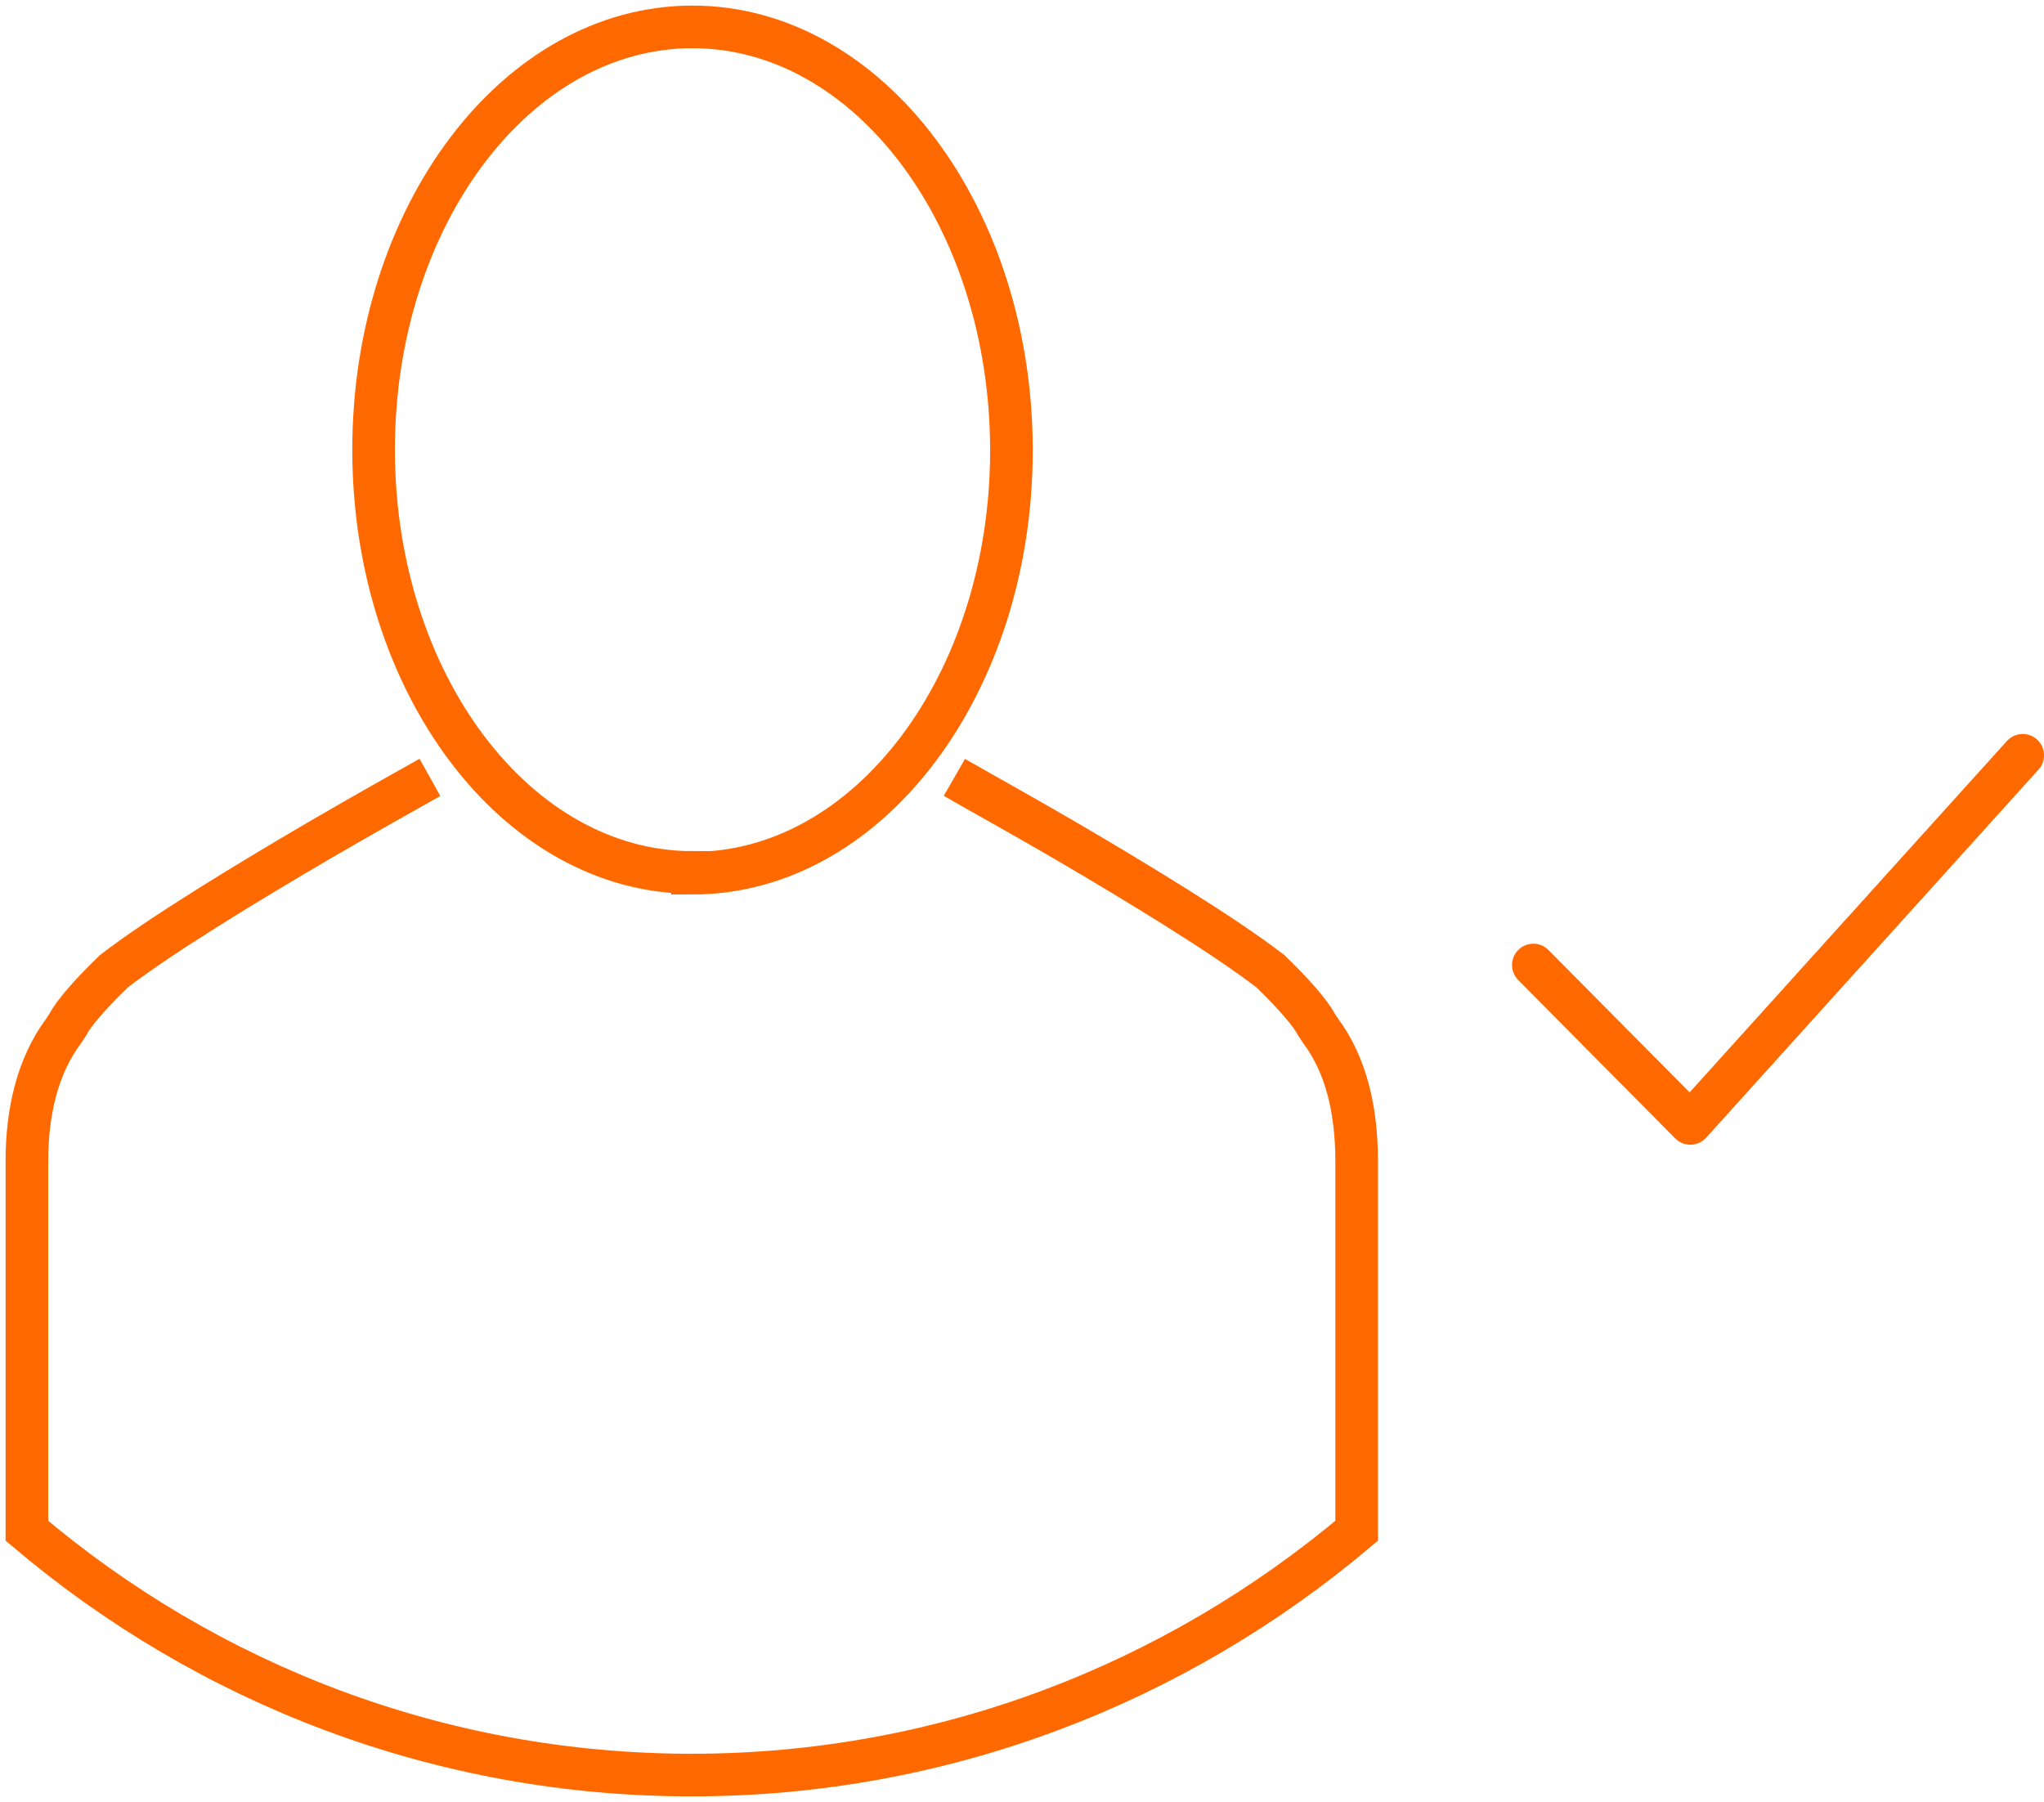
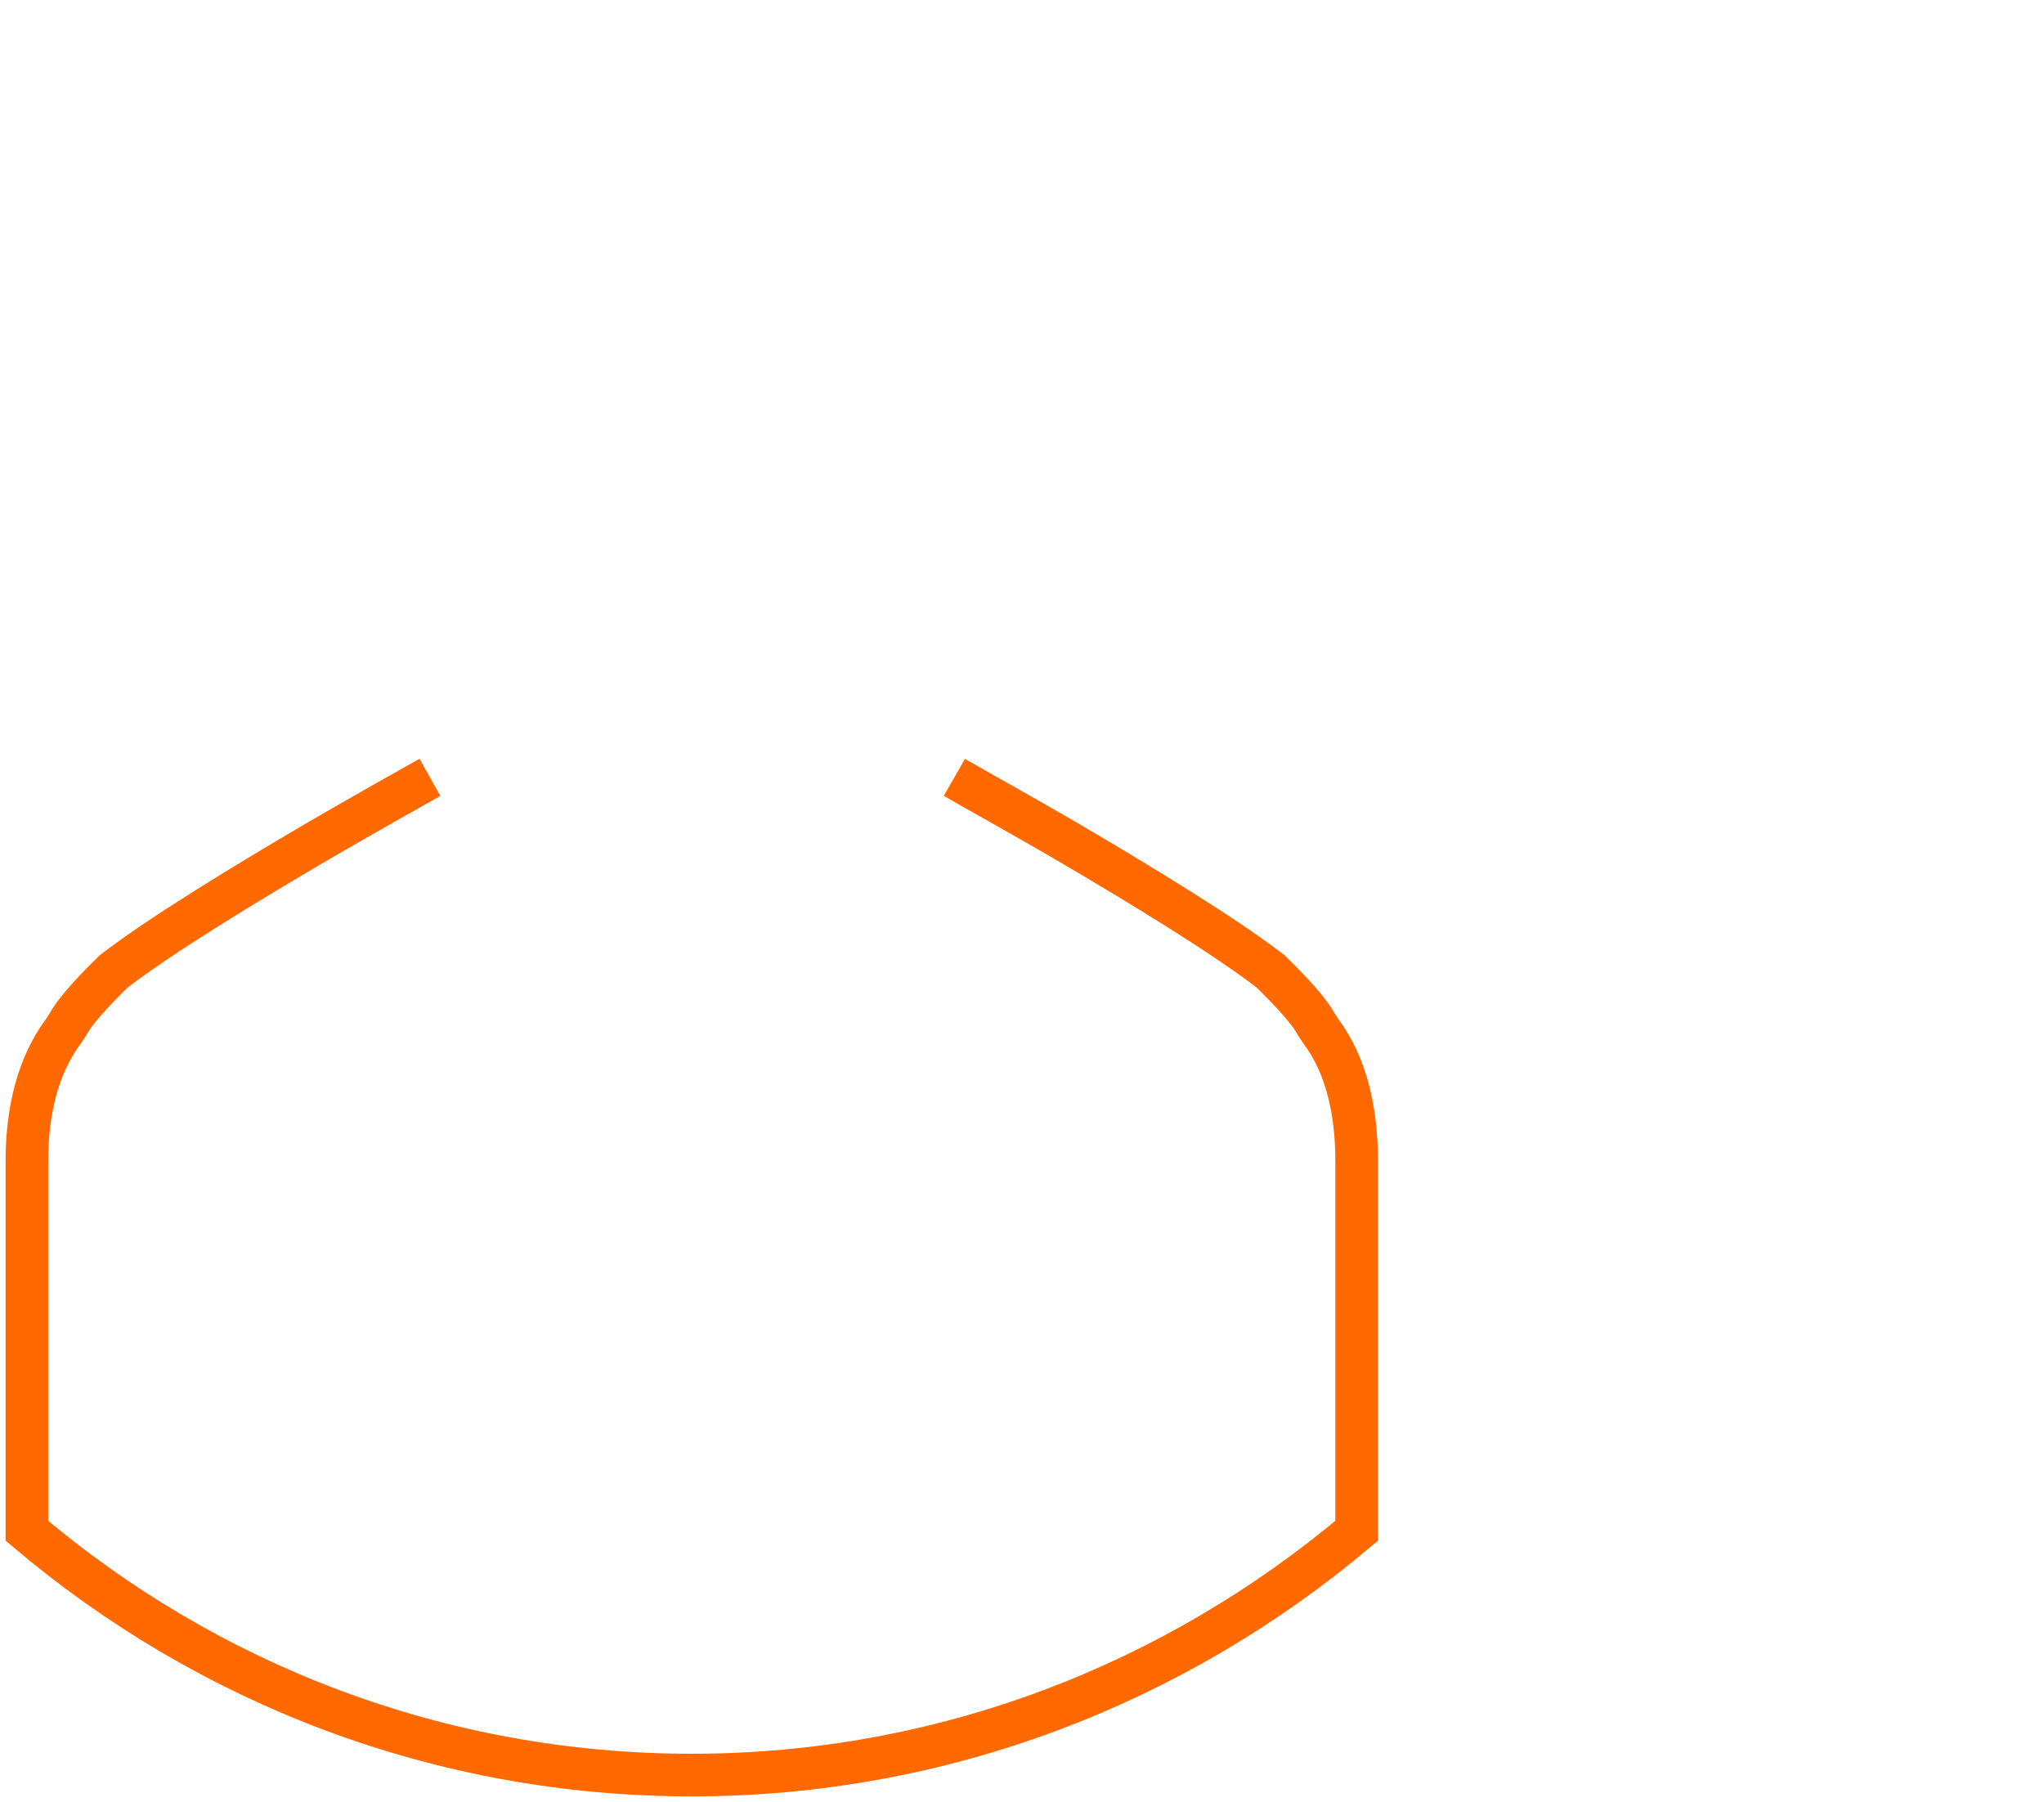
<svg xmlns="http://www.w3.org/2000/svg" width="152" height="134" viewBox="0 0 152 134" fill="none">
-   <path d="M51.499 64.933C64.607 64.933 75.214 50.845 75.214 33.494C75.214 16.142 64.607 2 51.499 2C38.39 2 27.783 16.088 27.783 33.439C27.783 50.791 38.39 64.879 51.499 64.879V64.933Z" stroke="#ff6900" stroke-width="3.17" />
  <path d="M31.971 57.808C30.121 58.841 27.13 60.527 23.757 62.485C18.372 65.64 12.008 69.502 8.473 72.222C6.841 73.799 5.481 75.322 5.046 76.193L4.72 76.682C2.816 79.239 2 82.611 2 86.364V113.833C15.49 125.255 32.732 132 51.444 132C70.155 132 87.398 125.201 100.887 113.833V86.364C100.887 82.611 100.126 79.239 98.222 76.682L97.895 76.193C97.46 75.322 96.1 73.799 94.469 72.222C90.933 69.502 84.569 65.64 79.184 62.485C75.812 60.527 72.766 58.841 70.971 57.808" stroke="#ff6900" stroke-width="3.17" stroke-miterlimit="10" />
-   <path d="M114.025 71.763L125.7 83.539L150.417 56.167" stroke="#ff6900" stroke-width="3.17" stroke-linecap="round" stroke-linejoin="round" />
</svg>